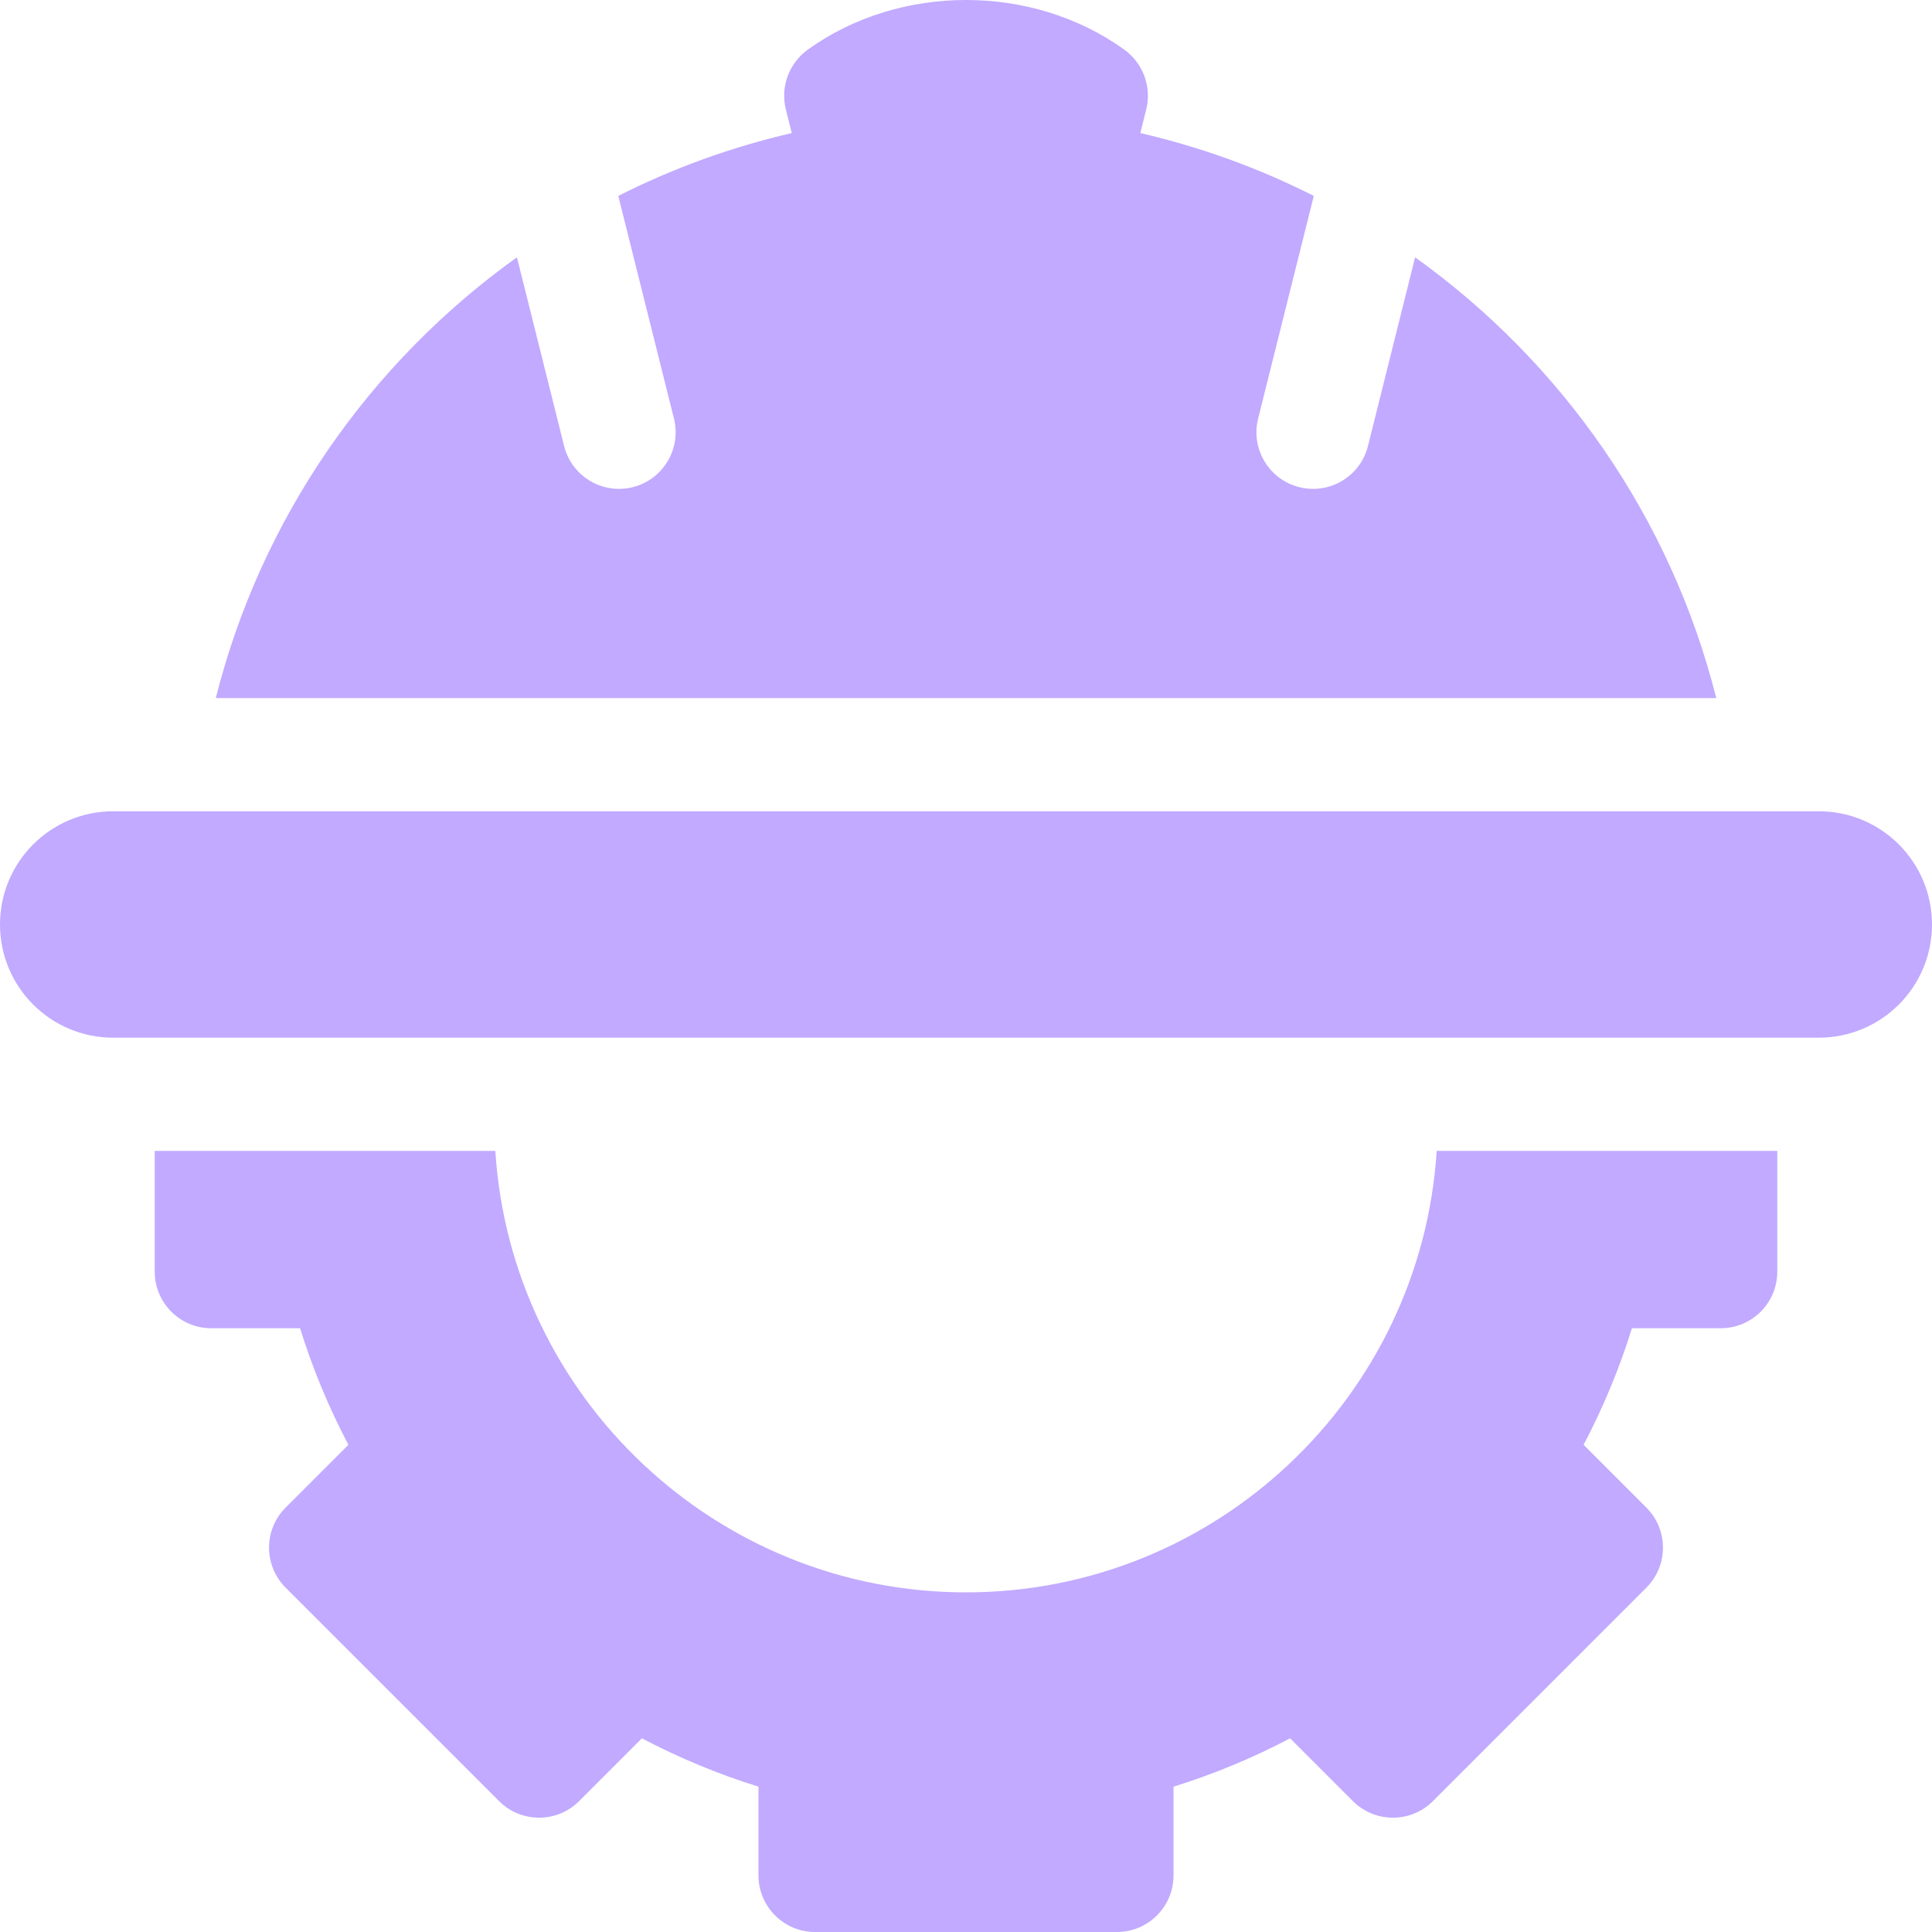
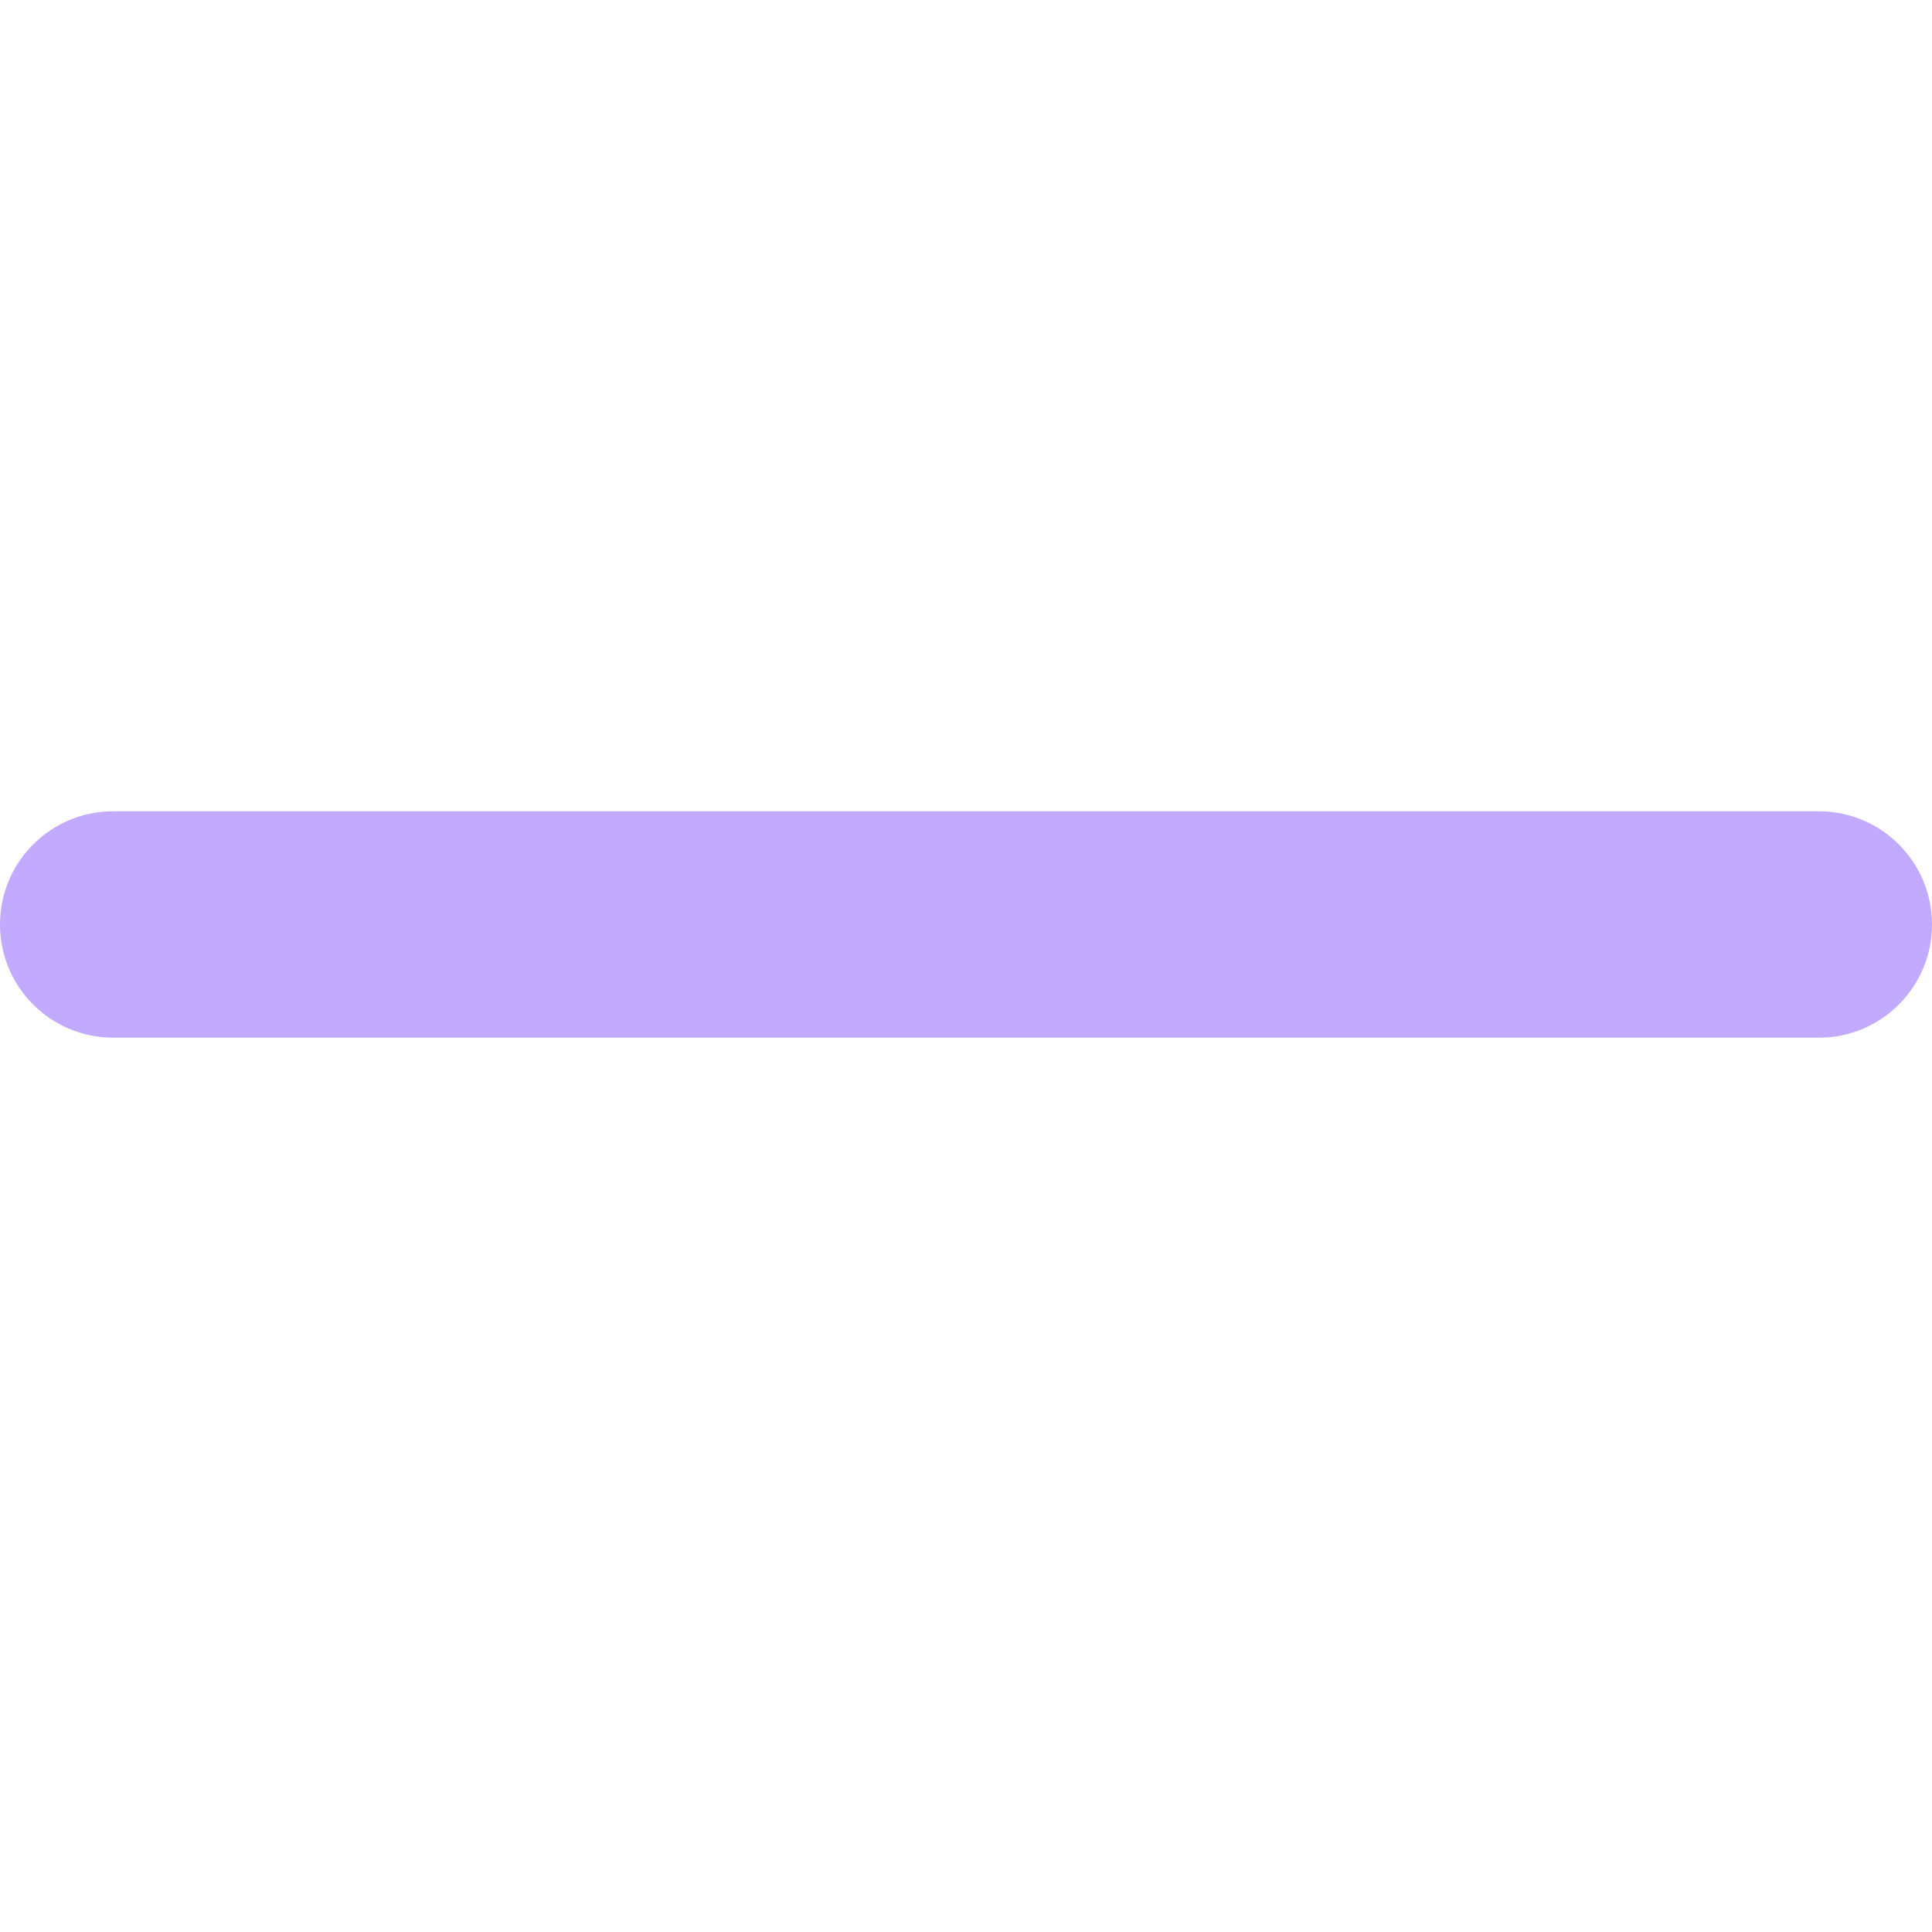
<svg xmlns="http://www.w3.org/2000/svg" width="48" height="48" viewBox="0 0 48 48" fill="none">
  <g clip-path="url(#clip0_12201_17054)">
    <path d="M45.188 20.156H2.812C1.259 20.156 0 21.415 0 22.969C0 24.522 1.259 25.781 2.812 25.781H45.188C46.741 25.781 48 24.522 48 22.969C48 21.415 46.741 20.156 45.188 20.156Z" fill="#C1AAFF" />
-     <path d="M24 39.562C17.79 39.562 12.694 34.707 12.306 28.594H3.844V31.594C3.844 32.37 4.473 33 5.25 33H7.455C7.766 34 8.168 34.968 8.656 35.896L7.096 37.456C6.832 37.72 6.684 38.077 6.684 38.45C6.684 38.823 6.832 39.181 7.096 39.445L12.399 44.748C12.948 45.297 13.839 45.297 14.388 44.748L15.948 43.188C16.876 43.676 17.844 44.078 18.844 44.389V46.594C18.844 47.37 19.474 48 20.25 48H27.75C28.527 48 29.156 47.37 29.156 46.594V44.389C30.156 44.078 31.124 43.676 32.052 43.188L33.612 44.748C34.162 45.297 35.052 45.297 35.601 44.748L40.904 39.445C41.168 39.181 41.316 38.823 41.316 38.45C41.316 38.077 41.168 37.72 40.904 37.456L39.344 35.896C39.832 34.968 40.234 34 40.545 33H42.75C43.527 33 44.156 32.37 44.156 31.594V28.594H35.694C35.306 34.707 30.21 39.562 24 39.562Z" fill="#C1AAFF" />
-     <path d="M35.158 6.393L33.987 11.08C33.798 11.834 33.035 12.292 32.281 12.104C31.528 11.915 31.07 11.152 31.258 10.398L32.641 4.867C31.288 4.183 29.843 3.656 28.331 3.306L28.478 2.718C28.618 2.156 28.398 1.567 27.927 1.229C25.642 -0.41 22.36 -0.41 20.075 1.229C19.604 1.567 19.384 2.156 19.524 2.718L19.671 3.306C18.159 3.656 16.714 4.183 15.361 4.867L16.744 10.398C16.932 11.152 16.474 11.915 15.72 12.104C14.967 12.292 14.203 11.834 14.015 11.08L12.843 6.393C9.191 9.006 6.488 12.865 5.361 17.344H42.64C41.514 12.865 38.81 9.006 35.158 6.393Z" fill="#C1AAFF" />
  </g>
  <defs>
    <clipPath id="clip0_12201_17054">
      <rect width="48" height="48" fill="white" />
    </clipPath>
  </defs>
</svg>